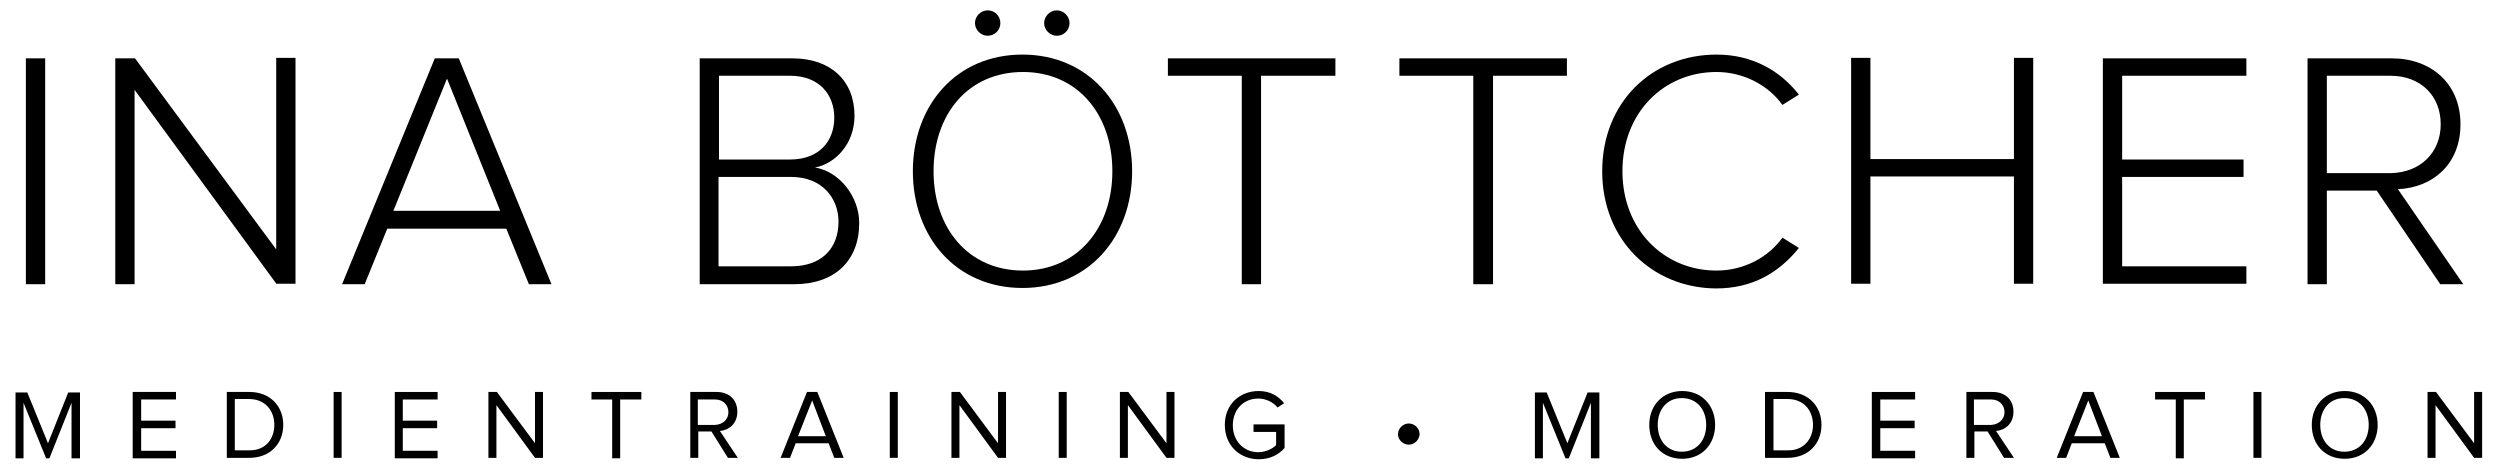
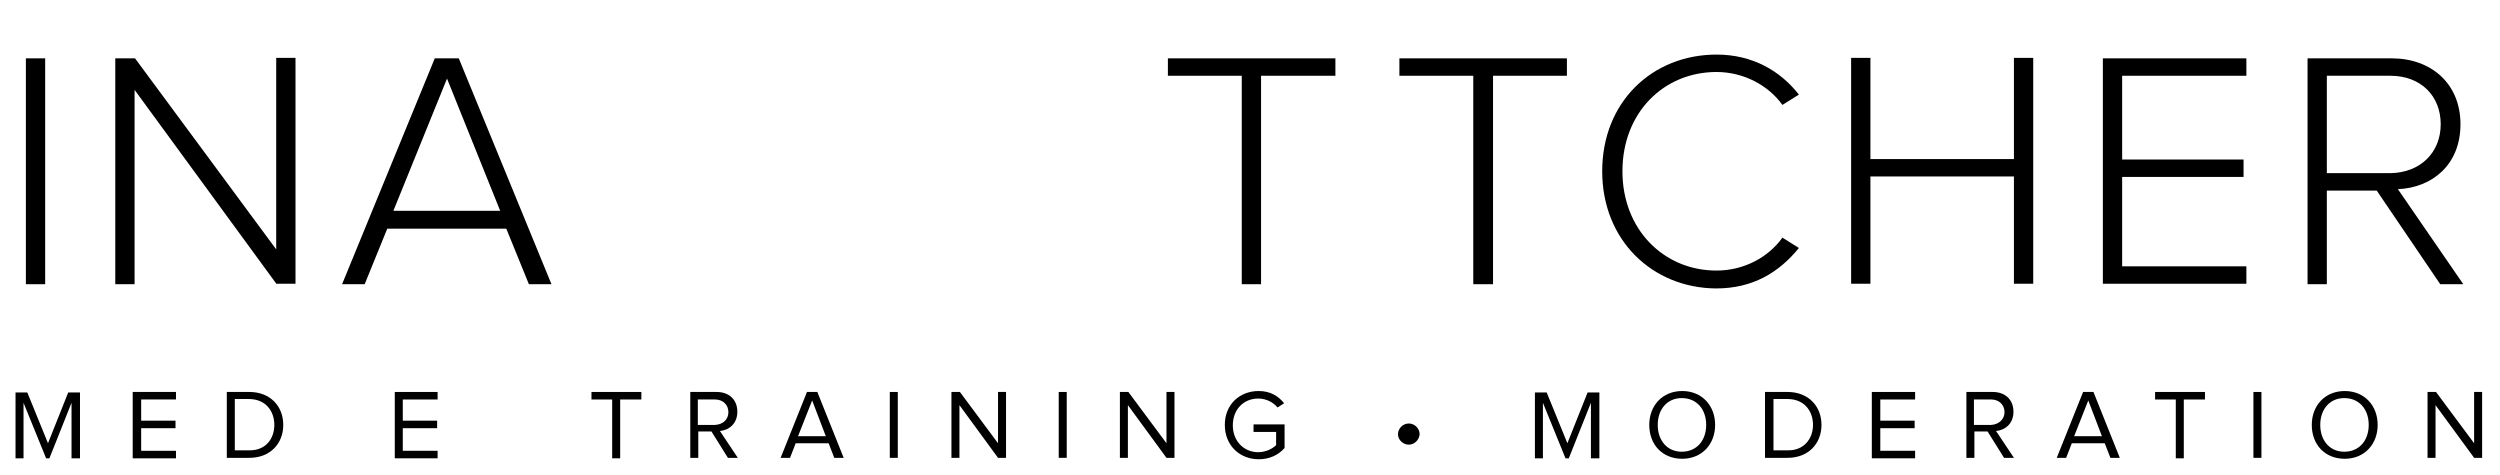
<svg xmlns="http://www.w3.org/2000/svg" version="1.1" id="Ebene_1" x="0px" y="0px" viewBox="0 0 531.3 101" style="enable-background:new 0 0 531.3 101;" xml:space="preserve">
  <g>
    <path d="M5.5,60.4v-48h4.1v48H5.5z" />
    <path d="M58.8,60.4L28.6,19.1v41.3h-4.1v-48h4.2L58.7,53V12.3h4.1v48H58.8z" />
    <path d="M112.4,60.4l-4.8-11.8H82.3l-4.8,11.8h-4.8l19.7-48h5.1l19.7,48H112.4z M95,16.7L83.6,44.8h22.7L95,16.7z" />
-     <path d="M148.7,60.4v-48h19.7c8.1,0,13.2,4.7,13.2,12.2c0,6-4.1,10.2-8.4,11c5.1,0.8,9.4,6.1,9.4,11.8c0,8-5.2,13-13.8,13H148.7z    M177.3,25c0-4.9-3.2-8.9-9.4-8.9h-15.1v17.8h15.1C174.1,33.9,177.3,30,177.3,25z M178.2,47.1c0-4.9-3.4-9.5-10.1-9.5h-15.4v19   h15.4C174.5,56.6,178.2,52.9,178.2,47.1z" />
-     <path d="M194,36.4c0-14,9.2-24.8,23.3-24.8c14,0,23.3,10.8,23.3,24.8c0,14-9.3,24.8-23.3,24.8C203.2,61.2,194,50.4,194,36.4z    M236.4,36.4c0-12.2-7.5-21.1-19-21.1c-11.6,0-19,8.9-19,21.1c0,12.1,7.4,21.1,19,21.1C228.9,57.5,236.4,48.5,236.4,36.4z    M209.9,7.6c-1.4,0-2.7-1.2-2.7-2.7c0-1.4,1.2-2.7,2.7-2.7s2.7,1.2,2.7,2.7C212.6,6.4,211.4,7.6,209.9,7.6z M224.6,7.6   c-1.4,0-2.7-1.2-2.7-2.7c0-1.4,1.2-2.7,2.7-2.7c1.4,0,2.7,1.2,2.7,2.7C227.3,6.4,226.1,7.6,224.6,7.6z" />
    <path d="M263.9,60.4V16.1h-15.7v-3.7h35.6v3.7H268v44.3H263.9z" />
    <path d="M313.1,60.4V16.1h-15.7v-3.7H333v3.7h-15.7v44.3H313.1z" />
    <path d="M340.5,36.4c0-14.8,10.7-24.8,24.3-24.8c7.6,0,13.5,3.4,17.5,8.5l-3.5,2.2c-3-4.2-8.3-7-14-7c-11.2,0-20,8.6-20,21.1   c0,12.4,8.8,21.1,20,21.1c5.8,0,11-2.8,14-7l3.5,2.2c-4.3,5.3-9.9,8.6-17.6,8.6C351.2,61.2,340.5,51.1,340.5,36.4z" />
    <path d="M428,60.4V37.5h-30.5v22.8h-4.1v-48h4.1v21.5H428V12.3h4.1v48H428z" />
    <path d="M446.9,60.4v-48h30.5v3.7h-26.4v17.8h25.8v3.7h-25.8v19h26.4v3.7H446.9z" />
    <path d="M518.6,60.4l-13.5-19.9h-10.6v19.9h-4.1v-48h17.9c8.3,0,14.6,5.3,14.6,14c0,8.7-6.1,13.5-13.3,13.8l13.9,20.2H518.6z    M518.7,26.4c0-6-4.2-10.3-10.7-10.3h-13.5v20.7H508C514.4,36.7,518.7,32.4,518.7,26.4z" />
  </g>
  <g>
    <path d="M15.2,97.3V85.6l-4.7,11.8H9.8L5,85.6v11.8H3.3v-14h2.5l4.4,10.8l4.3-10.8H17v14H15.2z" />
    <path d="M28.2,97.3v-14h9.2v1.6H30v4.5h7.3V91H30v4.8h7.4v1.6H28.2z" />
-     <path d="M48.2,97.3v-14H53c4.4,0,7.2,3,7.2,7c0,4-2.8,7-7.2,7H48.2z M58.3,90.3c0-3-1.9-5.5-5.4-5.5h-3v10.9h3   C56.4,95.8,58.3,93.3,58.3,90.3z" />
-     <path d="M70.9,97.3v-14h1.7v14H70.9z" />
+     <path d="M48.2,97.3v-14H53c4.4,0,7.2,3,7.2,7c0,4-2.8,7-7.2,7H48.2M58.3,90.3c0-3-1.9-5.5-5.4-5.5h-3v10.9h3   C56.4,95.8,58.3,93.3,58.3,90.3z" />
    <path d="M83.9,97.3v-14H93v1.6h-7.4v4.5h7.3V91h-7.3v4.8H93v1.6H83.9z" />
-     <path d="M113.7,97.3l-8.2-11.2v11.2h-1.7v-14h1.8l8.1,10.9V83.3h1.7v14H113.7z" />
    <path d="M130.1,97.3V84.9h-4.4v-1.6h10.6v1.6h-4.5v12.5H130.1z" />
    <path d="M154.7,97.3l-3.5-5.6h-2.8v5.6h-1.7v-14h5.6c2.6,0,4.4,1.6,4.4,4.2c0,2.5-1.7,3.9-3.7,4.1l3.8,5.7H154.7z M154.8,87.6   c0-1.6-1.2-2.7-2.8-2.7h-3.7v5.4h3.7C153.7,90.2,154.8,89.1,154.8,87.6z" />
    <path d="M177.3,97.3l-1.2-3.1h-7l-1.2,3.1h-2l5.6-14h2.2l5.6,14H177.3z M172.6,85.1l-3,7.6h5.9L172.6,85.1z" />
    <path d="M189.1,97.3v-14h1.7v14H189.1z" />
    <path d="M212.1,97.3l-8.2-11.2v11.2h-1.7v-14h1.8l8.1,10.9V83.3h1.7v14H212.1z" />
    <path d="M225,97.3v-14h1.7v14H225z" />
    <path d="M247.9,97.3l-8.2-11.2v11.2H238v-14h1.8l8.1,10.9V83.3h1.7v14H247.9z" />
    <path d="M260.3,90.3c0-4.4,3.2-7.2,7.2-7.2c2.5,0,4.2,1.1,5.4,2.6l-1.4,0.9c-0.9-1.1-2.4-1.9-4.1-1.9c-3.1,0-5.4,2.3-5.4,5.7   c0,3.3,2.3,5.7,5.4,5.7c1.7,0,3.1-0.8,3.8-1.5v-2.8h-4.8v-1.6h6.6v5c-1.3,1.5-3.2,2.4-5.5,2.4C263.5,97.6,260.3,94.7,260.3,90.3z" />
    <path d="M299.4,94.5c-1.2,0-2.3-1-2.3-2.2c0-1.2,1-2.3,2.3-2.3c1.2,0,2.3,1,2.3,2.3C301.6,93.5,300.6,94.5,299.4,94.5z" />
    <path d="M338.1,97.3V85.6l-4.7,11.8h-0.7l-4.8-11.8v11.8h-1.7v-14h2.5l4.4,10.8l4.3-10.8h2.5v14H338.1z" />
    <path d="M350.5,90.3c0-4.1,2.8-7.2,7-7.2s7,3.1,7,7.2c0,4.1-2.8,7.2-7,7.2S350.5,94.5,350.5,90.3z M362.6,90.3c0-3.3-2-5.7-5.2-5.7   c-3.1,0-5.1,2.4-5.1,5.7c0,3.3,2,5.7,5.1,5.7C360.6,96,362.6,93.6,362.6,90.3z" />
    <path d="M375.1,97.3v-14h4.8c4.4,0,7.2,3,7.2,7c0,4-2.8,7-7.2,7H375.1z M385.3,90.3c0-3-1.9-5.5-5.4-5.5h-3v10.9h3   C383.3,95.8,385.3,93.3,385.3,90.3z" />
    <path d="M397.8,97.3v-14h9.2v1.6h-7.4v4.5h7.3V91h-7.3v4.8h7.4v1.6H397.8z" />
    <path d="M425.9,97.3l-3.5-5.6h-2.8v5.6h-1.7v-14h5.6c2.6,0,4.4,1.6,4.4,4.2c0,2.5-1.7,3.9-3.7,4.1l3.8,5.7H425.9z M426,87.6   c0-1.6-1.2-2.7-2.8-2.7h-3.7v5.4h3.7C424.8,90.2,426,89.1,426,87.6z" />
    <path d="M448.5,97.3l-1.2-3.1h-7l-1.2,3.1h-2l5.6-14h2.2l5.6,14H448.5z M443.8,85.1l-3,7.6h5.9L443.8,85.1z" />
    <path d="M462.4,97.3V84.9h-4.4v-1.6h10.6v1.6h-4.5v12.5H462.4z" />
    <path d="M478.9,97.3v-14h1.7v14H478.9z" />
    <path d="M491.3,90.3c0-4.1,2.8-7.2,7-7.2s7,3.1,7,7.2c0,4.1-2.8,7.2-7,7.2S491.3,94.5,491.3,90.3z M503.4,90.3c0-3.3-2-5.7-5.2-5.7   c-3.1,0-5.1,2.4-5.1,5.7c0,3.3,2,5.7,5.1,5.7C501.4,96,503.4,93.6,503.4,90.3z" />
    <path d="M525.8,97.3l-8.2-11.2v11.2h-1.7v-14h1.8l8.1,10.9V83.3h1.7v14H525.8z" />
  </g>
</svg>